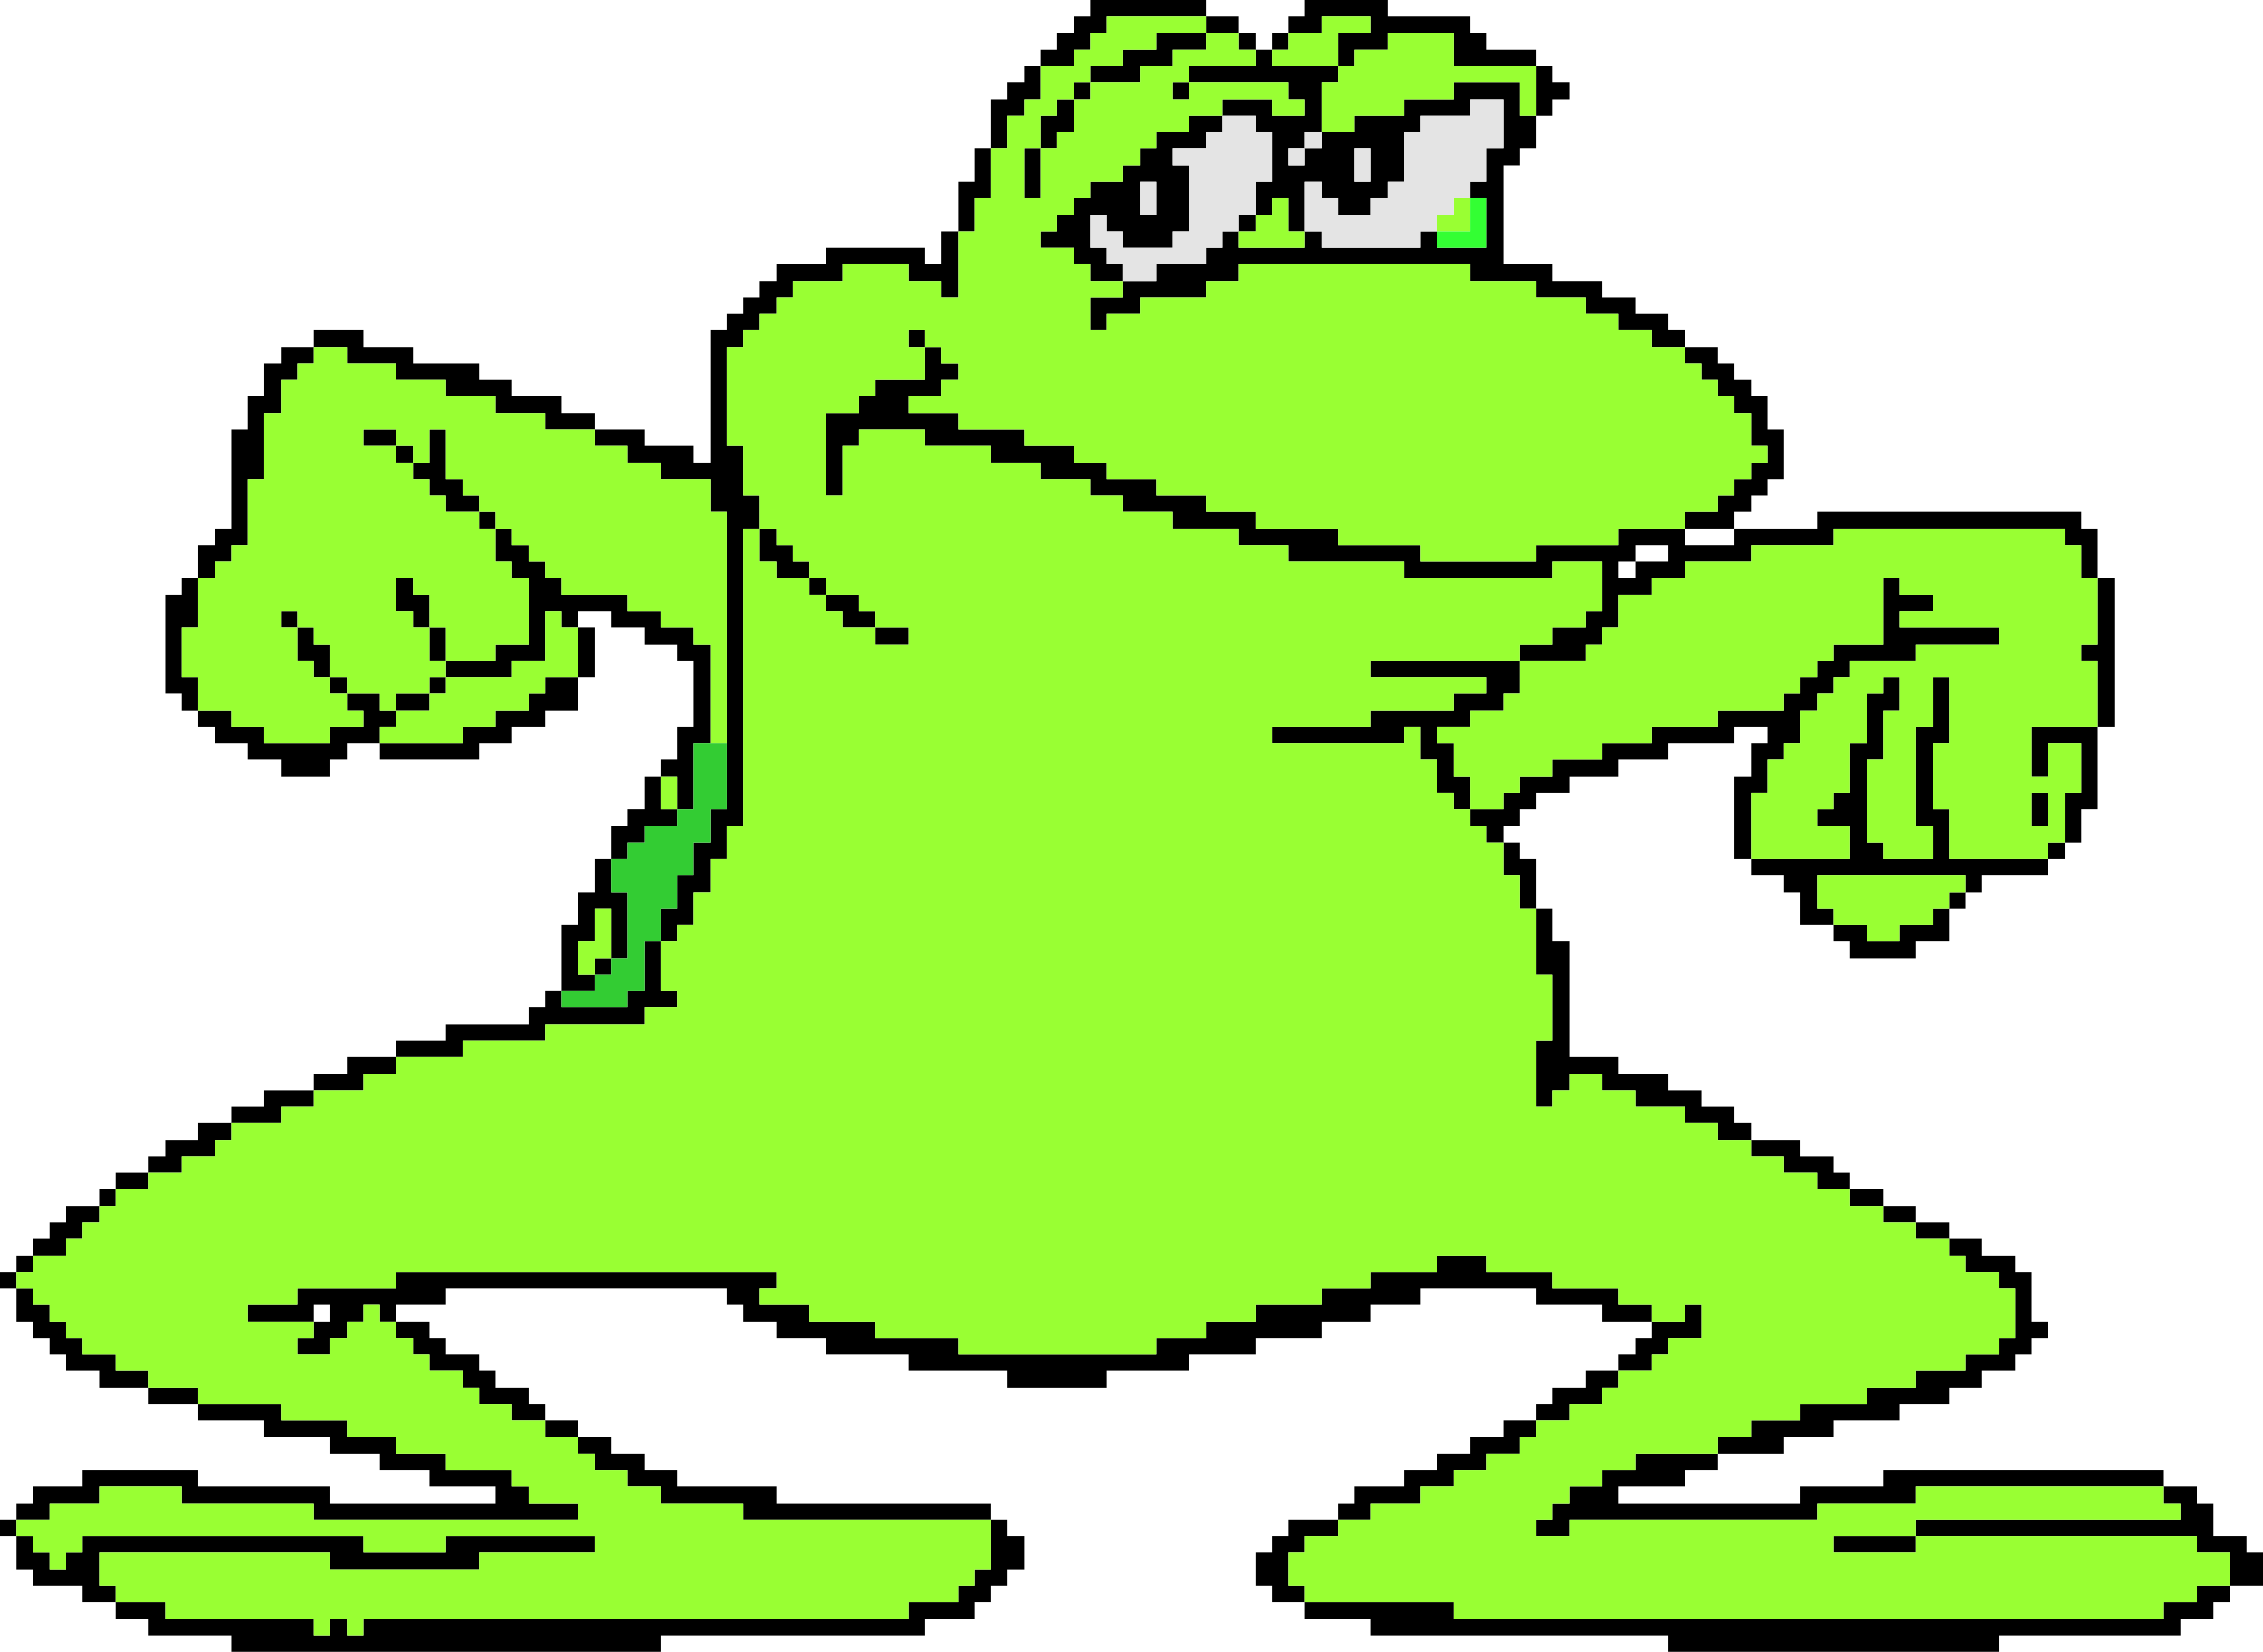
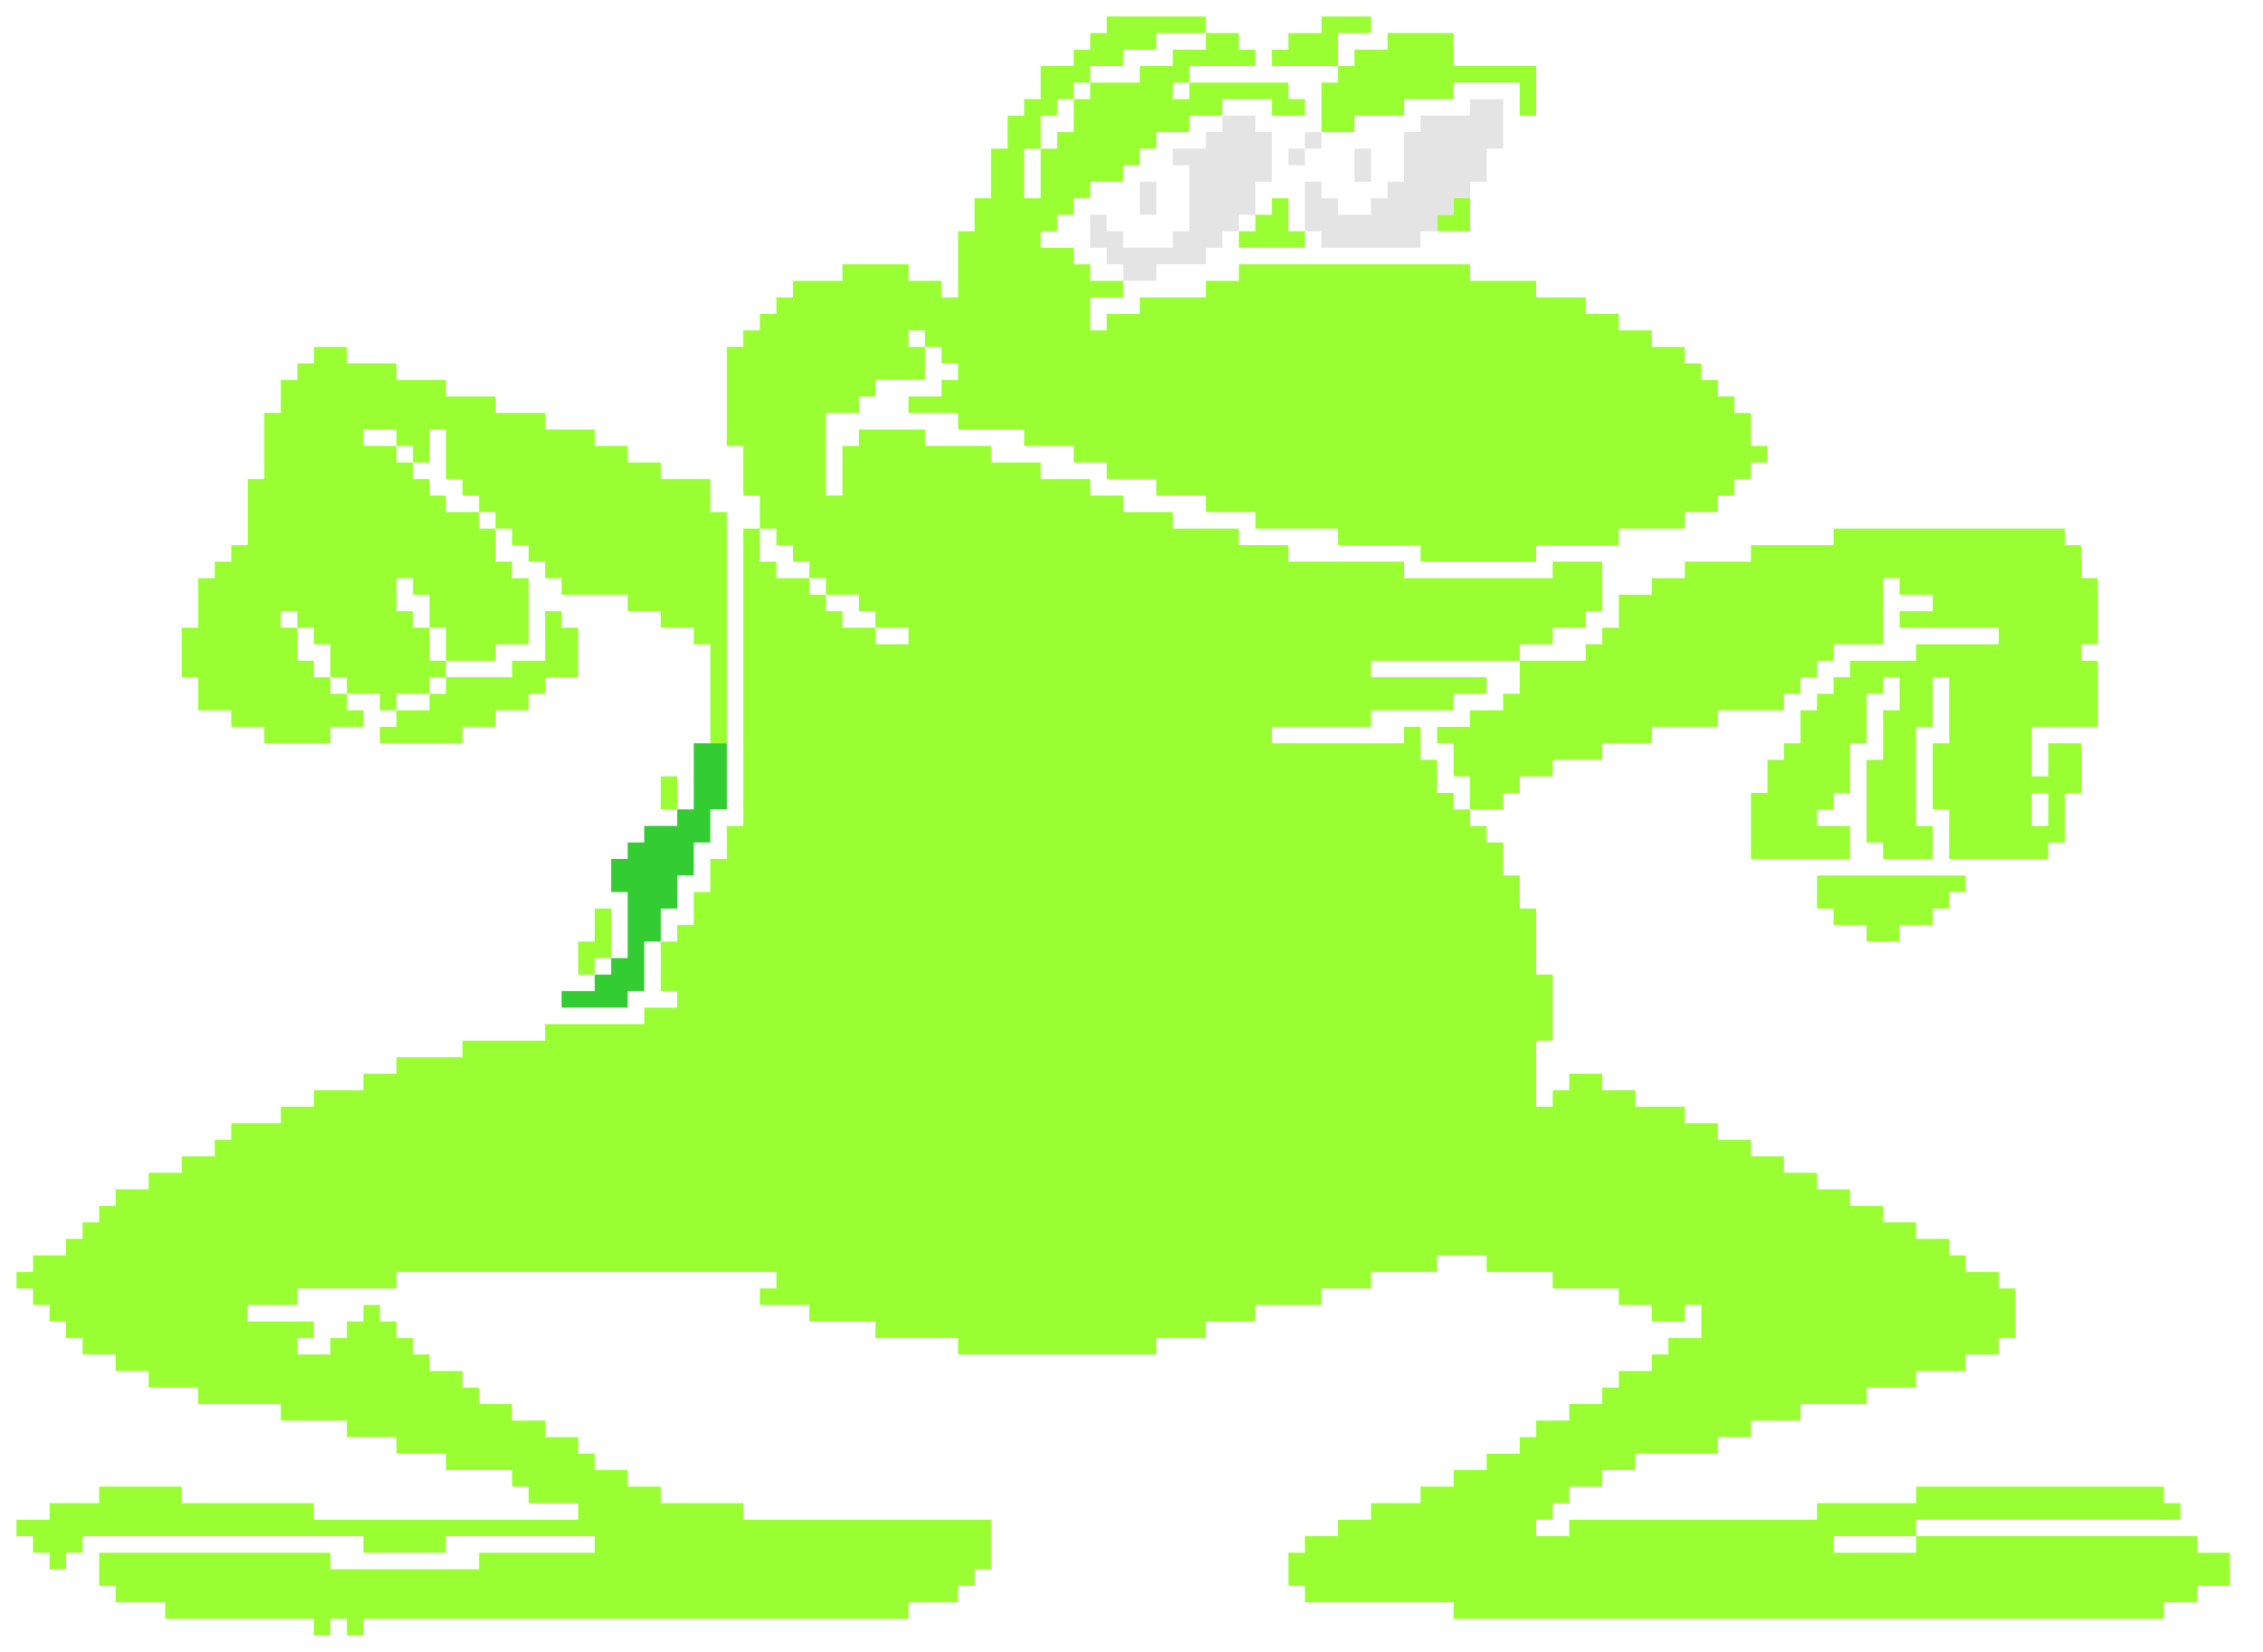
<svg xmlns="http://www.w3.org/2000/svg" height="100.0px" width="137.0px">
  <g transform="matrix(1.0, 0.0, 0.0, 1.0, -17.0, -138.0)">
-     <path d="M80.0 142.0 L80.0 141.0 81.0 141.0 81.0 140.0 82.0 140.0 82.0 139.0 83.0 139.0 83.0 138.0 90.0 138.0 90.0 139.0 92.0 139.0 92.0 140.0 93.0 140.0 93.0 141.0 94.0 141.0 94.0 140.0 95.0 140.0 95.0 139.0 96.0 139.0 96.0 138.0 101.0 138.0 101.0 139.0 106.0 139.0 106.0 140.0 107.0 140.0 107.0 141.0 110.0 141.0 110.0 142.0 111.0 142.0 111.0 143.0 112.0 143.0 112.0 144.0 111.0 144.0 111.0 145.0 110.0 145.0 110.0 147.0 109.0 147.0 109.0 148.0 108.0 148.0 108.0 154.0 111.0 154.0 111.0 155.0 114.0 155.0 114.0 156.0 116.0 156.0 116.0 157.0 118.0 157.0 118.0 158.0 119.0 158.0 119.0 159.0 121.0 159.0 121.0 160.0 122.0 160.0 122.0 161.0 123.0 161.0 123.0 162.0 124.0 162.0 124.0 164.0 125.0 164.0 125.0 167.0 124.0 167.0 124.0 168.0 123.0 168.0 123.0 169.0 122.0 169.0 122.0 170.0 127.0 170.0 127.0 169.0 143.0 169.0 143.0 170.0 144.0 170.0 144.0 173.0 145.0 173.0 145.0 182.0 144.0 182.0 144.0 187.0 143.0 187.0 143.0 189.0 142.0 189.0 142.0 190.0 141.0 190.0 141.0 191.0 137.0 191.0 137.0 192.0 136.0 192.0 136.0 193.0 135.0 193.0 135.0 195.0 133.0 195.0 133.0 196.0 129.0 196.0 129.0 195.0 128.0 195.0 128.0 194.0 126.0 194.0 126.0 192.0 125.0 192.0 125.0 191.0 123.0 191.0 123.0 190.0 122.0 190.0 122.0 185.0 123.0 185.0 123.0 183.0 124.0 183.0 124.0 182.0 122.0 182.0 122.0 183.0 118.0 183.0 118.0 184.0 115.0 184.0 115.0 185.0 112.0 185.0 112.0 186.0 110.0 186.0 110.0 187.0 109.0 187.0 109.0 188.0 108.0 188.0 108.0 189.0 109.0 189.0 109.0 190.0 110.0 190.0 110.0 193.0 111.0 193.0 111.0 195.0 112.0 195.0 112.0 202.0 115.0 202.0 115.0 203.0 118.0 203.0 118.0 204.0 120.0 204.0 120.0 205.0 122.0 205.0 122.0 206.0 123.0 206.0 123.0 207.0 126.0 207.0 126.0 208.0 128.0 208.0 128.0 209.0 129.0 209.0 129.0 210.0 131.0 210.0 131.0 211.0 133.0 211.0 133.0 212.0 135.0 212.0 135.0 213.0 137.0 213.0 137.0 214.0 139.0 214.0 139.0 215.0 140.0 215.0 140.0 218.0 141.0 218.0 141.0 219.0 140.0 219.0 140.0 220.0 139.0 220.0 139.0 221.0 137.0 221.0 137.0 222.0 135.0 222.0 135.0 223.0 132.0 223.0 132.0 224.0 128.0 224.0 128.0 225.0 125.0 225.0 125.0 226.0 121.0 226.0 121.0 227.0 119.0 227.0 119.0 228.0 115.0 228.0 115.0 229.0 126.0 229.0 126.0 228.0 131.0 228.0 131.0 227.0 148.0 227.0 148.0 228.0 150.0 228.0 150.0 229.0 151.0 229.0 151.0 231.0 153.0 231.0 153.0 232.0 154.0 232.0 154.0 234.0 152.0 234.0 152.0 235.0 151.0 235.0 151.0 236.0 149.0 236.0 149.0 237.0 138.0 237.0 138.0 238.0 118.0 238.0 118.0 237.0 100.0 237.0 100.0 236.0 96.0 236.0 96.0 235.0 94.0 235.0 94.0 234.0 93.0 234.0 93.0 232.0 94.0 232.0 94.0 231.0 95.0 231.0 95.0 230.0 98.0 230.0 98.0 229.0 99.0 229.0 99.0 228.0 102.0 228.0 102.0 227.0 104.0 227.0 104.0 226.0 106.0 226.0 106.0 225.0 108.0 225.0 108.0 224.0 110.0 224.0 110.0 223.0 111.0 223.0 111.0 222.0 113.0 222.0 113.0 221.0 115.0 221.0 115.0 220.0 116.0 220.0 116.0 219.0 117.0 219.0 117.0 218.0 114.0 218.0 114.0 217.0 110.0 217.0 110.0 216.0 103.0 216.0 103.0 217.0 100.0 217.0 100.0 218.0 97.0 218.0 97.0 219.0 93.0 219.0 93.0 220.0 89.0 220.0 89.0 221.0 84.0 221.0 84.0 222.0 78.0 222.0 78.0 221.0 72.0 221.0 72.0 220.0 67.0 220.0 67.0 219.0 64.0 219.0 64.0 218.0 62.0 218.0 62.0 217.0 61.0 217.0 61.0 216.0 44.0 216.0 44.0 217.0 41.0 217.0 41.0 218.0 43.0 218.0 43.0 219.0 44.0 219.0 44.0 220.0 46.0 220.0 46.0 221.0 47.0 221.0 47.0 222.0 49.0 222.0 49.0 223.0 50.0 223.0 50.0 224.0 52.0 224.0 52.0 225.0 54.0 225.0 54.0 226.0 56.0 226.0 56.0 227.0 58.0 227.0 58.0 228.0 64.0 228.0 64.0 229.0 77.0 229.0 77.0 230.0 78.0 230.0 78.0 231.0 79.0 231.0 79.0 233.0 78.0 233.0 78.0 234.0 77.0 234.0 77.0 235.0 76.0 235.0 76.0 236.0 73.0 236.0 73.0 237.0 57.0 237.0 57.0 238.0 31.0 238.0 31.0 237.0 26.0 237.0 26.0 236.0 24.0 236.0 24.0 235.0 22.0 235.0 22.0 234.0 19.0 234.0 19.0 233.0 18.0 233.0 18.0 231.0 17.0 231.0 17.0 230.0 18.0 230.0 18.0 229.0 19.0 229.0 19.0 228.0 22.0 228.0 22.0 227.0 29.0 227.0 29.0 228.0 37.0 228.0 37.0 229.0 47.0 229.0 47.0 228.0 43.0 228.0 43.0 227.0 40.0 227.0 40.0 226.0 37.0 226.0 37.0 225.0 33.0 225.0 33.0 224.0 29.0 224.0 29.0 223.0 26.0 223.0 26.0 222.0 23.0 222.0 23.0 221.0 21.0 221.0 21.0 220.0 20.0 220.0 20.0 219.0 19.0 219.0 19.0 218.0 18.0 218.0 18.0 216.0 17.0 216.0 17.0 215.0 18.0 215.0 18.0 214.0 19.0 214.0 19.0 213.0 20.0 213.0 20.0 212.0 21.0 212.0 21.0 211.0 23.0 211.0 23.0 210.0 24.0 210.0 24.0 209.0 26.0 209.0 26.0 208.0 27.0 208.0 27.0 207.0 29.0 207.0 29.0 206.0 31.0 206.0 31.0 205.0 33.0 205.0 33.0 204.0 36.0 204.0 36.0 203.0 38.0 203.0 38.0 202.0 41.0 202.0 41.0 201.0 44.0 201.0 44.0 200.0 49.0 200.0 49.0 199.0 50.0 199.0 50.0 198.0 51.0 198.0 51.0 194.0 52.0 194.0 52.0 192.0 53.0 192.0 53.0 190.0 54.0 190.0 54.0 188.0 55.0 188.0 55.0 187.0 56.0 187.0 56.0 185.0 57.0 185.0 57.0 184.0 58.0 184.0 58.0 182.0 59.0 182.0 59.0 178.0 58.0 178.0 58.0 177.0 56.0 177.0 56.0 176.0 54.0 176.0 54.0 175.0 52.0 175.0 52.0 176.0 53.0 176.0 53.0 179.0 52.0 179.0 52.0 181.0 50.0 181.0 50.0 182.0 48.0 182.0 48.0 183.0 46.0 183.0 46.0 184.0 40.0 184.0 40.0 183.0 38.0 183.0 38.0 184.0 37.0 184.0 37.0 185.0 34.0 185.0 34.0 184.0 32.0 184.0 32.0 183.0 30.0 183.0 30.0 182.0 29.0 182.0 29.0 181.0 28.0 181.0 28.0 180.0 27.0 180.0 27.0 174.0 28.0 174.0 28.0 173.0 29.0 173.0 29.0 171.0 30.0 171.0 30.0 170.0 31.0 170.0 31.0 164.0 32.0 164.0 32.0 162.0 33.0 162.0 33.0 160.0 34.0 160.0 34.0 159.0 36.0 159.0 36.0 158.0 39.0 158.0 39.0 159.0 42.0 159.0 42.0 160.0 46.0 160.0 46.0 161.0 48.0 161.0 48.0 162.0 51.0 162.0 51.0 163.0 53.0 163.0 53.0 164.0 56.0 164.0 56.0 165.0 59.0 165.0 59.0 166.0 60.0 166.0 60.0 158.0 61.0 158.0 61.0 157.0 62.0 157.0 62.0 156.0 63.0 156.0 63.0 155.0 64.0 155.0 64.0 154.0 67.0 154.0 67.0 153.0 73.0 153.0 73.0 154.0 74.0 154.0 74.0 152.0 75.0 152.0 75.0 149.0 76.0 149.0 76.0 147.0 77.0 147.0 77.0 144.0 78.0 144.0 78.0 143.0 79.0 143.0 79.0 142.0 80.0 142.0 80.0 144.0 79.0 144.0 79.0 145.0 78.0 145.0 78.0 147.0 77.0 147.0 77.0 150.0 76.0 150.0 76.0 152.0 75.0 152.0 75.0 156.0 74.0 156.0 74.0 155.0 72.0 155.0 72.0 154.0 68.0 154.0 68.0 155.0 65.0 155.0 65.0 156.0 64.0 156.0 64.0 157.0 63.0 157.0 63.0 158.0 62.0 158.0 62.0 159.0 61.0 159.0 61.0 165.0 62.0 165.0 62.0 168.0 63.0 168.0 63.0 170.0 62.0 170.0 62.0 188.0 61.0 188.0 61.0 190.0 60.0 190.0 60.0 192.0 59.0 192.0 59.0 194.0 58.0 194.0 58.0 195.0 57.0 195.0 57.0 198.0 58.0 198.0 58.0 199.0 56.0 199.0 56.0 200.0 50.0 200.0 50.0 201.0 45.0 201.0 45.0 202.0 41.0 202.0 41.0 203.0 39.0 203.0 39.0 204.0 36.0 204.0 36.0 205.0 34.0 205.0 34.0 206.0 31.0 206.0 31.0 207.0 30.0 207.0 30.0 208.0 28.0 208.0 28.0 209.0 26.0 209.0 26.0 210.0 24.0 210.0 24.0 211.0 23.0 211.0 23.0 212.0 22.0 212.0 22.0 213.0 21.0 213.0 21.0 214.0 19.0 214.0 19.0 215.0 18.0 215.0 18.0 216.0 19.0 216.0 19.0 217.0 20.0 217.0 20.0 218.0 21.0 218.0 21.0 219.0 22.0 219.0 22.0 220.0 24.0 220.0 24.0 221.0 26.0 221.0 26.0 222.0 29.0 222.0 29.0 223.0 34.0 223.0 34.0 224.0 38.0 224.0 38.0 225.0 41.0 225.0 41.0 226.0 44.0 226.0 44.0 227.0 48.0 227.0 48.0 228.0 49.0 228.0 49.0 229.0 52.0 229.0 52.0 230.0 36.0 230.0 36.0 229.0 28.0 229.0 28.0 228.0 23.0 228.0 23.0 229.0 20.0 229.0 20.0 230.0 18.0 230.0 18.0 231.0 19.0 231.0 19.0 232.0 20.0 232.0 20.0 233.0 21.0 233.0 21.0 232.0 22.0 232.0 22.0 231.0 39.0 231.0 39.0 232.0 44.0 232.0 44.0 231.0 53.0 231.0 53.0 232.0 46.0 232.0 46.0 233.0 37.0 233.0 37.0 232.0 23.0 232.0 23.0 234.0 24.0 234.0 24.0 235.0 27.0 235.0 27.0 236.0 36.0 236.0 36.0 237.0 37.0 237.0 37.0 236.0 38.0 236.0 38.0 237.0 39.0 237.0 39.0 236.0 72.0 236.0 72.0 235.0 75.0 235.0 75.0 234.0 76.0 234.0 76.0 233.0 77.0 233.0 77.0 230.0 62.0 230.0 62.0 229.0 57.0 229.0 57.0 228.0 55.0 228.0 55.0 227.0 53.0 227.0 53.0 226.0 52.0 226.0 52.0 225.0 50.0 225.0 50.0 224.0 48.0 224.0 48.0 223.0 46.0 223.0 46.0 222.0 45.0 222.0 45.0 221.0 43.0 221.0 43.0 220.0 42.0 220.0 42.0 219.0 41.0 219.0 41.0 218.0 40.0 218.0 40.0 217.0 39.0 217.0 39.0 218.0 38.0 218.0 38.0 219.0 37.0 219.0 37.0 220.0 35.0 220.0 35.0 219.0 36.0 219.0 36.0 218.0 32.0 218.0 32.0 217.0 35.0 217.0 35.0 216.0 41.0 216.0 41.0 215.0 64.0 215.0 64.0 216.0 63.0 216.0 63.0 217.0 66.0 217.0 66.0 218.0 70.0 218.0 70.0 219.0 75.0 219.0 75.0 220.0 87.0 220.0 87.0 219.0 90.0 219.0 90.0 218.0 93.0 218.0 93.0 217.0 97.0 217.0 97.0 216.0 100.0 216.0 100.0 215.0 104.0 215.0 104.0 214.0 107.0 214.0 107.0 215.0 111.0 215.0 111.0 216.0 115.0 216.0 115.0 217.0 117.0 217.0 117.0 218.0 119.0 218.0 119.0 217.0 120.0 217.0 120.0 219.0 118.0 219.0 118.0 220.0 117.0 220.0 117.0 221.0 115.0 221.0 115.0 222.0 114.0 222.0 114.0 223.0 112.0 223.0 112.0 224.0 110.0 224.0 110.0 225.0 109.0 225.0 109.0 226.0 107.0 226.0 107.0 227.0 105.0 227.0 105.0 228.0 103.0 228.0 103.0 229.0 100.0 229.0 100.0 230.0 98.0 230.0 98.0 231.0 96.0 231.0 96.0 232.0 95.0 232.0 95.0 234.0 96.0 234.0 96.0 235.0 105.0 235.0 105.0 236.0 148.0 236.0 148.0 235.0 150.0 235.0 150.0 234.0 152.0 234.0 152.0 232.0 150.0 232.0 150.0 231.0 133.0 231.0 133.0 230.0 149.0 230.0 149.0 229.0 148.0 229.0 148.0 228.0 133.0 228.0 133.0 229.0 127.0 229.0 127.0 230.0 112.0 230.0 112.0 231.0 110.0 231.0 110.0 230.0 111.0 230.0 111.0 229.0 112.0 229.0 112.0 228.0 114.0 228.0 114.0 227.0 116.0 227.0 116.0 226.0 121.0 226.0 121.0 225.0 123.0 225.0 123.0 224.0 126.0 224.0 126.0 223.0 130.0 223.0 130.0 222.0 133.0 222.0 133.0 221.0 136.0 221.0 136.0 220.0 138.0 220.0 138.0 219.0 139.0 219.0 139.0 216.0 138.0 216.0 138.0 215.0 136.0 215.0 136.0 214.0 135.0 214.0 135.0 213.0 133.0 213.0 133.0 212.0 131.0 212.0 131.0 211.0 129.0 211.0 129.0 210.0 127.0 210.0 127.0 209.0 125.0 209.0 125.0 208.0 123.0 208.0 123.0 207.0 121.0 207.0 121.0 206.0 119.0 206.0 119.0 205.0 116.0 205.0 116.0 204.0 114.0 204.0 114.0 203.0 112.0 203.0 112.0 204.0 111.0 204.0 111.0 205.0 110.0 205.0 110.0 201.0 111.0 201.0 111.0 197.0 110.0 197.0 110.0 193.0 109.0 193.0 109.0 191.0 108.0 191.0 108.0 189.0 107.0 189.0 107.0 188.0 106.0 188.0 106.0 187.0 108.0 187.0 108.0 186.0 109.0 186.0 109.0 185.0 111.0 185.0 111.0 184.0 114.0 184.0 114.0 183.0 117.0 183.0 117.0 182.0 121.0 182.0 121.0 181.0 125.0 181.0 125.0 180.0 126.0 180.0 126.0 179.0 127.0 179.0 127.0 178.0 128.0 178.0 128.0 177.0 131.0 177.0 131.0 173.0 132.0 173.0 132.0 174.0 134.0 174.0 134.0 175.0 132.0 175.0 132.0 176.0 138.0 176.0 138.0 177.0 133.0 177.0 133.0 178.0 129.0 178.0 129.0 179.0 128.0 179.0 128.0 180.0 127.0 180.0 127.0 181.0 126.0 181.0 126.0 183.0 125.0 183.0 125.0 184.0 124.0 184.0 124.0 186.0 123.0 186.0 123.0 190.0 129.0 190.0 129.0 188.0 127.0 188.0 127.0 187.0 128.0 187.0 128.0 186.0 129.0 186.0 129.0 183.0 130.0 183.0 130.0 180.0 131.0 180.0 131.0 179.0 132.0 179.0 132.0 181.0 131.0 181.0 131.0 184.0 130.0 184.0 130.0 189.0 131.0 189.0 131.0 190.0 134.0 190.0 134.0 188.0 133.0 188.0 133.0 182.0 134.0 182.0 134.0 179.0 135.0 179.0 135.0 183.0 134.0 183.0 134.0 187.0 135.0 187.0 135.0 190.0 141.0 190.0 141.0 189.0 142.0 189.0 142.0 186.0 143.0 186.0 143.0 183.0 141.0 183.0 141.0 185.0 140.0 185.0 140.0 182.0 144.0 182.0 144.0 178.0 143.0 178.0 143.0 177.0 144.0 177.0 144.0 173.0 143.0 173.0 143.0 171.0 142.0 171.0 142.0 170.0 128.0 170.0 128.0 171.0 123.0 171.0 123.0 172.0 119.0 172.0 119.0 173.0 117.0 173.0 117.0 174.0 115.0 174.0 115.0 176.0 114.0 176.0 114.0 177.0 113.0 177.0 113.0 178.0 109.0 178.0 109.0 177.0 111.0 177.0 111.0 176.0 113.0 176.0 113.0 175.0 114.0 175.0 114.0 172.0 111.0 172.0 111.0 173.0 102.0 173.0 102.0 172.0 95.0 172.0 95.0 171.0 92.0 171.0 92.0 170.0 88.0 170.0 88.0 169.0 85.0 169.0 85.0 168.0 83.0 168.0 83.0 167.0 80.0 167.0 80.0 166.0 77.0 166.0 77.0 165.0 73.0 165.0 73.0 164.0 69.0 164.0 69.0 165.0 68.0 165.0 68.0 168.0 67.0 168.0 67.0 163.0 69.0 163.0 69.0 162.0 70.0 162.0 70.0 161.0 73.0 161.0 73.0 159.0 74.0 159.0 74.0 160.0 75.0 160.0 75.0 161.0 74.0 161.0 74.0 162.0 72.0 162.0 72.0 163.0 75.0 163.0 75.0 164.0 79.0 164.0 79.0 165.0 82.0 165.0 82.0 166.0 84.0 166.0 84.0 167.0 87.0 167.0 87.0 168.0 90.0 168.0 90.0 169.0 93.0 169.0 93.0 170.0 98.0 170.0 98.0 171.0 103.0 171.0 103.0 172.0 110.0 172.0 110.0 171.0 115.0 171.0 115.0 170.0 119.0 170.0 119.0 169.0 121.0 169.0 121.0 168.0 122.0 168.0 122.0 167.0 123.0 167.0 123.0 166.0 124.0 166.0 124.0 165.0 123.0 165.0 123.0 163.0 122.0 163.0 122.0 162.0 121.0 162.0 121.0 161.0 120.0 161.0 120.0 160.0 119.0 160.0 119.0 159.0 117.0 159.0 117.0 158.0 115.0 158.0 115.0 157.0 113.0 157.0 113.0 156.0 110.0 156.0 110.0 155.0 106.0 155.0 106.0 154.0 92.0 154.0 92.0 155.0 90.0 155.0 90.0 156.0 86.0 156.0 86.0 157.0 84.0 157.0 84.0 158.0 83.0 158.0 83.0 156.0 85.0 156.0 85.0 155.0 87.0 155.0 87.0 154.0 90.0 154.0 90.0 153.0 91.0 153.0 91.0 152.0 92.0 152.0 92.0 153.0 96.0 153.0 96.0 152.0 95.0 152.0 95.0 150.0 94.0 150.0 94.0 151.0 93.0 151.0 93.0 149.0 94.0 149.0 94.0 146.0 93.0 146.0 93.0 145.0 91.0 145.0 91.0 144.0 94.0 144.0 94.0 145.0 96.0 145.0 96.0 144.0 95.0 144.0 95.0 143.0 89.0 143.0 89.0 142.0 93.0 142.0 93.0 141.0 92.0 141.0 92.0 140.0 90.0 140.0 90.0 139.0 84.0 139.0 84.0 140.0 83.0 140.0 83.0 141.0 82.0 141.0 82.0 142.0 80.0 142.0 M106.0 150.0 L106.0 149.0 107.0 149.0 107.0 147.0 108.0 147.0 108.0 144.0 106.0 144.0 106.0 145.0 103.0 145.0 103.0 146.0 102.0 146.0 102.0 149.0 101.0 149.0 101.0 150.0 100.0 150.0 100.0 151.0 98.0 151.0 98.0 150.0 97.0 150.0 97.0 149.0 96.0 149.0 96.0 152.0 97.0 152.0 97.0 153.0 103.0 153.0 103.0 152.0 104.0 152.0 104.0 153.0 107.0 153.0 107.0 150.0 106.0 150.0 M119.0 170.0 L119.0 171.0 122.0 171.0 122.0 170.0 119.0 170.0 M36.0 218.0 L37.0 218.0 37.0 217.0 36.0 217.0 36.0 218.0 M53.0 197.0 L53.0 198.0 51.0 198.0 51.0 199.0 55.0 199.0 55.0 198.0 56.0 198.0 56.0 195.0 57.0 195.0 57.0 193.0 58.0 193.0 58.0 191.0 59.0 191.0 59.0 189.0 60.0 189.0 60.0 187.0 61.0 187.0 61.0 183.0 61.0 169.0 60.0 169.0 60.0 167.0 57.0 167.0 57.0 166.0 55.0 166.0 55.0 165.0 53.0 165.0 53.0 164.0 50.0 164.0 50.0 163.0 47.0 163.0 47.0 162.0 44.0 162.0 44.0 161.0 41.0 161.0 41.0 160.0 38.0 160.0 38.0 159.0 36.0 159.0 36.0 160.0 35.0 160.0 35.0 161.0 34.0 161.0 34.0 163.0 33.0 163.0 33.0 167.0 32.0 167.0 32.0 171.0 31.0 171.0 31.0 172.0 30.0 172.0 30.0 173.0 29.0 173.0 29.0 176.0 28.0 176.0 28.0 179.0 29.0 179.0 29.0 181.0 31.0 181.0 31.0 182.0 33.0 182.0 33.0 183.0 37.0 183.0 37.0 182.0 39.0 182.0 39.0 181.0 38.0 181.0 38.0 180.0 40.0 180.0 40.0 181.0 41.0 181.0 41.0 182.0 40.0 182.0 40.0 183.0 45.0 183.0 45.0 182.0 47.0 182.0 47.0 181.0 49.0 181.0 49.0 180.0 50.0 180.0 50.0 179.0 52.0 179.0 52.0 176.0 51.0 176.0 51.0 175.0 50.0 175.0 50.0 178.0 48.0 178.0 48.0 179.0 44.0 179.0 44.0 178.0 47.0 178.0 47.0 177.0 49.0 177.0 49.0 173.0 48.0 173.0 48.0 172.0 47.0 172.0 47.0 170.0 48.0 170.0 48.0 171.0 49.0 171.0 49.0 172.0 50.0 172.0 50.0 173.0 51.0 173.0 51.0 174.0 55.0 174.0 55.0 175.0 57.0 175.0 57.0 176.0 59.0 176.0 59.0 177.0 60.0 177.0 60.0 183.0 59.0 183.0 59.0 187.0 58.0 187.0 58.0 188.0 56.0 188.0 56.0 189.0 55.0 189.0 55.0 190.0 54.0 190.0 54.0 192.0 55.0 192.0 55.0 196.0 54.0 196.0 54.0 193.0 53.0 193.0 53.0 195.0 52.0 195.0 52.0 197.0 53.0 197.0 53.0 196.0 54.0 196.0 54.0 197.0 53.0 197.0 M58.0 187.0 L58.0 185.0 57.0 185.0 57.0 187.0 58.0 187.0 M90.0 140.0 L90.0 141.0 88.0 141.0 88.0 142.0 86.0 142.0 86.0 143.0 83.0 143.0 83.0 144.0 82.0 144.0 82.0 146.0 81.0 146.0 81.0 147.0 80.0 147.0 80.0 150.0 79.0 150.0 79.0 147.0 80.0 147.0 80.0 145.0 81.0 145.0 81.0 144.0 82.0 144.0 82.0 143.0 83.0 143.0 83.0 142.0 85.0 142.0 85.0 141.0 87.0 141.0 87.0 140.0 90.0 140.0 M47.0 170.0 L46.0 170.0 46.0 169.0 44.0 169.0 44.0 168.0 43.0 168.0 43.0 167.0 42.0 167.0 42.0 166.0 41.0 166.0 41.0 165.0 39.0 165.0 39.0 164.0 41.0 164.0 41.0 165.0 42.0 165.0 42.0 166.0 43.0 166.0 43.0 164.0 44.0 164.0 44.0 167.0 45.0 167.0 45.0 168.0 46.0 168.0 46.0 169.0 47.0 169.0 47.0 170.0 M38.0 180.0 L37.0 180.0 37.0 179.0 36.0 179.0 36.0 178.0 35.0 178.0 35.0 176.0 34.0 176.0 34.0 175.0 35.0 175.0 35.0 176.0 36.0 176.0 36.0 177.0 37.0 177.0 37.0 179.0 38.0 179.0 38.0 180.0 M85.0 155.0 L83.0 155.0 83.0 154.0 82.0 154.0 82.0 153.0 80.0 153.0 80.0 152.0 81.0 152.0 81.0 151.0 82.0 151.0 82.0 150.0 83.0 150.0 83.0 149.0 85.0 149.0 85.0 148.0 86.0 148.0 86.0 147.0 87.0 147.0 87.0 146.0 89.0 146.0 89.0 145.0 91.0 145.0 91.0 146.0 90.0 146.0 90.0 147.0 88.0 147.0 88.0 148.0 89.0 148.0 89.0 152.0 88.0 152.0 88.0 153.0 85.0 153.0 85.0 152.0 84.0 152.0 84.0 151.0 83.0 151.0 83.0 153.0 84.0 153.0 84.0 154.0 85.0 154.0 85.0 155.0 M73.0 159.0 L72.0 159.0 72.0 158.0 73.0 158.0 73.0 159.0 M63.0 170.0 L64.0 170.0 64.0 171.0 65.0 171.0 65.0 172.0 66.0 172.0 66.0 173.0 67.0 173.0 67.0 174.0 69.0 174.0 69.0 175.0 70.0 175.0 70.0 176.0 72.0 176.0 72.0 177.0 70.0 177.0 70.0 176.0 68.0 176.0 68.0 175.0 67.0 175.0 67.0 174.0 66.0 174.0 66.0 173.0 64.0 173.0 64.0 172.0 63.0 172.0 63.0 170.0 M44.0 178.0 L43.0 178.0 43.0 176.0 42.0 176.0 42.0 175.0 41.0 175.0 41.0 173.0 42.0 173.0 42.0 174.0 43.0 174.0 43.0 176.0 44.0 176.0 44.0 178.0 M41.0 181.0 L41.0 180.0 43.0 180.0 43.0 179.0 44.0 179.0 44.0 180.0 43.0 180.0 43.0 181.0 41.0 181.0 M89.0 143.0 L89.0 144.0 88.0 144.0 88.0 143.0 89.0 143.0 M97.0 146.0 L99.0 146.0 99.0 145.0 102.0 145.0 102.0 144.0 105.0 144.0 105.0 143.0 109.0 143.0 109.0 145.0 110.0 145.0 110.0 142.0 105.0 142.0 105.0 140.0 101.0 140.0 101.0 141.0 99.0 141.0 99.0 142.0 98.0 142.0 98.0 140.0 100.0 140.0 100.0 139.0 97.0 139.0 97.0 140.0 95.0 140.0 95.0 141.0 94.0 141.0 94.0 142.0 98.0 142.0 98.0 143.0 97.0 143.0 97.0 146.0 96.0 146.0 96.0 147.0 95.0 147.0 95.0 148.0 96.0 148.0 96.0 147.0 97.0 147.0 97.0 146.0 M100.0 147.0 L99.0 147.0 99.0 149.0 100.0 149.0 100.0 147.0 M116.0 171.0 L116.0 172.0 115.0 172.0 115.0 173.0 116.0 173.0 116.0 172.0 118.0 172.0 118.0 171.0 116.0 171.0 M92.0 152.0 L92.0 151.0 93.0 151.0 93.0 152.0 92.0 152.0 M87.0 151.0 L87.0 149.0 86.0 149.0 86.0 151.0 87.0 151.0 M106.0 187.0 L105.0 187.0 105.0 186.0 104.0 186.0 104.0 184.0 103.0 184.0 103.0 182.0 102.0 182.0 102.0 183.0 94.0 183.0 94.0 182.0 100.0 182.0 100.0 181.0 105.0 181.0 105.0 180.0 107.0 180.0 107.0 179.0 100.0 179.0 100.0 178.0 109.0 178.0 109.0 180.0 108.0 180.0 108.0 181.0 106.0 181.0 106.0 182.0 104.0 182.0 104.0 183.0 105.0 183.0 105.0 185.0 106.0 185.0 106.0 187.0 M130.0 195.0 L132.0 195.0 132.0 194.0 134.0 194.0 134.0 193.0 135.0 193.0 135.0 192.0 136.0 192.0 136.0 191.0 127.0 191.0 127.0 193.0 128.0 193.0 128.0 194.0 130.0 194.0 130.0 195.0 M141.0 188.0 L140.0 188.0 140.0 186.0 141.0 186.0 141.0 188.0 M133.0 231.0 L133.0 232.0 128.0 232.0 128.0 231.0 133.0 231.0" fill="#000000" fill-rule="evenodd" stroke="none" />
    <path d="M80.0 142.0 L82.0 142.0 82.0 141.0 83.0 141.0 83.0 140.0 84.0 140.0 84.0 139.0 90.0 139.0 90.0 140.0 92.0 140.0 92.0 141.0 93.0 141.0 93.0 142.0 89.0 142.0 89.0 143.0 95.0 143.0 95.0 144.0 96.0 144.0 96.0 145.0 94.0 145.0 94.0 144.0 91.0 144.0 91.0 145.0 89.0 145.0 89.0 146.0 87.0 146.0 87.0 147.0 86.0 147.0 86.0 148.0 85.0 148.0 85.0 149.0 83.0 149.0 83.0 150.0 82.0 150.0 82.0 151.0 81.0 151.0 81.0 152.0 80.0 152.0 80.0 153.0 82.0 153.0 82.0 154.0 83.0 154.0 83.0 155.0 85.0 155.0 85.0 156.0 83.0 156.0 83.0 158.0 84.0 158.0 84.0 157.0 86.0 157.0 86.0 156.0 90.0 156.0 90.0 155.0 92.0 155.0 92.0 154.0 106.0 154.0 106.0 155.0 110.0 155.0 110.0 156.0 113.0 156.0 113.0 157.0 115.0 157.0 115.0 158.0 117.0 158.0 117.0 159.0 119.0 159.0 119.0 160.0 120.0 160.0 120.0 161.0 121.0 161.0 121.0 162.0 122.0 162.0 122.0 163.0 123.0 163.0 123.0 165.0 124.0 165.0 124.0 166.0 123.0 166.0 123.0 167.0 122.0 167.0 122.0 168.0 121.0 168.0 121.0 169.0 119.0 169.0 119.0 170.0 115.0 170.0 115.0 171.0 110.0 171.0 110.0 172.0 103.0 172.0 103.0 171.0 98.0 171.0 98.0 170.0 93.0 170.0 93.0 169.0 90.0 169.0 90.0 168.0 87.0 168.0 87.0 167.0 84.0 167.0 84.0 166.0 82.0 166.0 82.0 165.0 79.0 165.0 79.0 164.0 75.0 164.0 75.0 163.0 72.0 163.0 72.0 162.0 74.0 162.0 74.0 161.0 75.0 161.0 75.0 160.0 74.0 160.0 74.0 159.0 73.0 159.0 73.0 161.0 70.0 161.0 70.0 162.0 69.0 162.0 69.0 163.0 67.0 163.0 67.0 168.0 68.0 168.0 68.0 165.0 69.0 165.0 69.0 164.0 73.0 164.0 73.0 165.0 77.0 165.0 77.0 166.0 80.0 166.0 80.0 167.0 83.0 167.0 83.0 168.0 85.0 168.0 85.0 169.0 88.0 169.0 88.0 170.0 92.0 170.0 92.0 171.0 95.0 171.0 95.0 172.0 102.0 172.0 102.0 173.0 111.0 173.0 111.0 172.0 114.0 172.0 114.0 175.0 113.0 175.0 113.0 176.0 111.0 176.0 111.0 177.0 109.0 177.0 109.0 178.0 113.0 178.0 113.0 177.0 114.0 177.0 114.0 176.0 115.0 176.0 115.0 174.0 117.0 174.0 117.0 173.0 119.0 173.0 119.0 172.0 123.0 172.0 123.0 171.0 128.0 171.0 128.0 170.0 142.0 170.0 142.0 171.0 143.0 171.0 143.0 173.0 144.0 173.0 144.0 177.0 143.0 177.0 143.0 178.0 144.0 178.0 144.0 182.0 140.0 182.0 140.0 185.0 141.0 185.0 141.0 183.0 143.0 183.0 143.0 186.0 142.0 186.0 142.0 189.0 141.0 189.0 141.0 190.0 135.0 190.0 135.0 187.0 134.0 187.0 134.0 183.0 135.0 183.0 135.0 179.0 134.0 179.0 134.0 182.0 133.0 182.0 133.0 188.0 134.0 188.0 134.0 190.0 131.0 190.0 131.0 189.0 130.0 189.0 130.0 184.0 131.0 184.0 131.0 181.0 132.0 181.0 132.0 179.0 131.0 179.0 131.0 180.0 130.0 180.0 130.0 183.0 129.0 183.0 129.0 186.0 128.0 186.0 128.0 187.0 127.0 187.0 127.0 188.0 129.0 188.0 129.0 190.0 123.0 190.0 123.0 186.0 124.0 186.0 124.0 184.0 125.0 184.0 125.0 183.0 126.0 183.0 126.0 181.0 127.0 181.0 127.0 180.0 128.0 180.0 128.0 179.0 129.0 179.0 129.0 178.0 133.0 178.0 133.0 177.0 138.0 177.0 138.0 176.0 132.0 176.0 132.0 175.0 134.0 175.0 134.0 174.0 132.0 174.0 132.0 173.0 131.0 173.0 131.0 177.0 128.0 177.0 128.0 178.0 127.0 178.0 127.0 179.0 126.0 179.0 126.0 180.0 125.0 180.0 125.0 181.0 121.0 181.0 121.0 182.0 117.0 182.0 117.0 183.0 114.0 183.0 114.0 184.0 111.0 184.0 111.0 185.0 109.0 185.0 109.0 186.0 108.0 186.0 108.0 187.0 106.0 187.0 106.0 188.0 107.0 188.0 107.0 189.0 108.0 189.0 108.0 191.0 109.0 191.0 109.0 193.0 110.0 193.0 110.0 197.0 111.0 197.0 111.0 201.0 110.0 201.0 110.0 205.0 111.0 205.0 111.0 204.0 112.0 204.0 112.0 203.0 114.0 203.0 114.0 204.0 116.0 204.0 116.0 205.0 119.0 205.0 119.0 206.0 121.0 206.0 121.0 207.0 123.0 207.0 123.0 208.0 125.0 208.0 125.0 209.0 127.0 209.0 127.0 210.0 129.0 210.0 129.0 211.0 131.0 211.0 131.0 212.0 133.0 212.0 133.0 213.0 135.0 213.0 135.0 214.0 136.0 214.0 136.0 215.0 138.0 215.0 138.0 216.0 139.0 216.0 139.0 219.0 138.0 219.0 138.0 220.0 136.0 220.0 136.0 221.0 133.0 221.0 133.0 222.0 130.0 222.0 130.0 223.0 126.0 223.0 126.0 224.0 123.0 224.0 123.0 225.0 121.0 225.0 121.0 226.0 116.0 226.0 116.0 227.0 114.0 227.0 114.0 228.0 112.0 228.0 112.0 229.0 111.0 229.0 111.0 230.0 110.0 230.0 110.0 231.0 112.0 231.0 112.0 230.0 127.0 230.0 127.0 229.0 133.0 229.0 133.0 228.0 148.0 228.0 148.0 229.0 149.0 229.0 149.0 230.0 133.0 230.0 133.0 231.0 150.0 231.0 150.0 232.0 152.0 232.0 152.0 234.0 150.0 234.0 150.0 235.0 148.0 235.0 148.0 236.0 105.0 236.0 105.0 235.0 96.0 235.0 96.0 234.0 95.0 234.0 95.0 232.0 96.0 232.0 96.0 231.0 98.0 231.0 98.0 230.0 100.0 230.0 100.0 229.0 103.0 229.0 103.0 228.0 105.0 228.0 105.0 227.0 107.0 227.0 107.0 226.0 109.0 226.0 109.0 225.0 110.0 225.0 110.0 224.0 112.0 224.0 112.0 223.0 114.0 223.0 114.0 222.0 115.0 222.0 115.0 221.0 117.0 221.0 117.0 220.0 118.0 220.0 118.0 219.0 120.0 219.0 120.0 217.0 119.0 217.0 119.0 218.0 117.0 218.0 117.0 217.0 115.0 217.0 115.0 216.0 111.0 216.0 111.0 215.0 107.0 215.0 107.0 214.0 104.0 214.0 104.0 215.0 100.0 215.0 100.0 216.0 97.0 216.0 97.0 217.0 93.0 217.0 93.0 218.0 90.0 218.0 90.0 219.0 87.0 219.0 87.0 220.0 75.0 220.0 75.0 219.0 70.0 219.0 70.0 218.0 66.0 218.0 66.0 217.0 63.0 217.0 63.0 216.0 64.0 216.0 64.0 215.0 41.0 215.0 41.0 216.0 35.0 216.0 35.0 217.0 32.0 217.0 32.0 218.0 36.0 218.0 36.0 219.0 35.0 219.0 35.0 220.0 37.0 220.0 37.0 219.0 38.0 219.0 38.0 218.0 39.0 218.0 39.0 217.0 40.0 217.0 40.0 218.0 41.0 218.0 41.0 219.0 42.0 219.0 42.0 220.0 43.0 220.0 43.0 221.0 45.0 221.0 45.0 222.0 46.0 222.0 46.0 223.0 48.0 223.0 48.0 224.0 50.0 224.0 50.0 225.0 52.0 225.0 52.0 226.0 53.0 226.0 53.0 227.0 55.0 227.0 55.0 228.0 57.0 228.0 57.0 229.0 62.0 229.0 62.0 230.0 77.0 230.0 77.0 233.0 76.0 233.0 76.0 234.0 75.0 234.0 75.0 235.0 72.0 235.0 72.0 236.0 39.0 236.0 39.0 237.0 38.0 237.0 38.0 236.0 37.0 236.0 37.0 237.0 36.0 237.0 36.0 236.0 27.0 236.0 27.0 235.0 24.0 235.0 24.0 234.0 23.0 234.0 23.0 232.0 37.0 232.0 37.0 233.0 46.0 233.0 46.0 232.0 53.0 232.0 53.0 231.0 44.0 231.0 44.0 232.0 39.0 232.0 39.0 231.0 22.0 231.0 22.0 232.0 21.0 232.0 21.0 233.0 20.0 233.0 20.0 232.0 19.0 232.0 19.0 231.0 18.0 231.0 18.0 230.0 20.0 230.0 20.0 229.0 23.0 229.0 23.0 228.0 28.0 228.0 28.0 229.0 36.0 229.0 36.0 230.0 52.0 230.0 52.0 229.0 49.0 229.0 49.0 228.0 48.0 228.0 48.0 227.0 44.0 227.0 44.0 226.0 41.0 226.0 41.0 225.0 38.0 225.0 38.0 224.0 34.0 224.0 34.0 223.0 29.0 223.0 29.0 222.0 26.0 222.0 26.0 221.0 24.0 221.0 24.0 220.0 22.0 220.0 22.0 219.0 21.0 219.0 21.0 218.0 20.0 218.0 20.0 217.0 19.0 217.0 19.0 216.0 18.0 216.0 18.0 215.0 19.0 215.0 19.0 214.0 21.0 214.0 21.0 213.0 22.0 213.0 22.0 212.0 23.0 212.0 23.0 211.0 24.0 211.0 24.0 210.0 26.0 210.0 26.0 209.0 28.0 209.0 28.0 208.0 30.0 208.0 30.0 207.0 31.0 207.0 31.0 206.0 34.0 206.0 34.0 205.0 36.0 205.0 36.0 204.0 39.0 204.0 39.0 203.0 41.0 203.0 41.0 202.0 45.0 202.0 45.0 201.0 50.0 201.0 50.0 200.0 56.0 200.0 56.0 199.0 58.0 199.0 58.0 198.0 57.0 198.0 57.0 195.0 58.0 195.0 58.0 194.0 59.0 194.0 59.0 192.0 60.0 192.0 60.0 190.0 61.0 190.0 61.0 188.0 62.0 188.0 62.0 170.0 63.0 170.0 63.0 168.0 62.0 168.0 62.0 165.0 61.0 165.0 61.0 159.0 62.0 159.0 62.0 158.0 63.0 158.0 63.0 157.0 64.0 157.0 64.0 156.0 65.0 156.0 65.0 155.0 68.0 155.0 68.0 154.0 72.0 154.0 72.0 155.0 74.0 155.0 74.0 156.0 75.0 156.0 75.0 152.0 76.0 152.0 76.0 150.0 77.0 150.0 77.0 147.0 78.0 147.0 78.0 145.0 79.0 145.0 79.0 144.0 80.0 144.0 80.0 142.0 M93.0 151.0 L94.0 151.0 94.0 150.0 95.0 150.0 95.0 152.0 96.0 152.0 96.0 153.0 92.0 153.0 92.0 152.0 93.0 152.0 93.0 151.0 M53.0 197.0 L52.0 197.0 52.0 195.0 53.0 195.0 53.0 193.0 54.0 193.0 54.0 196.0 53.0 196.0 53.0 197.0 M58.0 187.0 L57.0 187.0 57.0 185.0 58.0 185.0 58.0 187.0 M60.0 183.0 L60.0 177.0 59.0 177.0 59.0 176.0 57.0 176.0 57.0 175.0 55.0 175.0 55.0 174.0 51.0 174.0 51.0 173.0 50.0 173.0 50.0 172.0 49.0 172.0 49.0 171.0 48.0 171.0 48.0 170.0 47.0 170.0 47.0 172.0 48.0 172.0 48.0 173.0 49.0 173.0 49.0 177.0 47.0 177.0 47.0 178.0 44.0 178.0 44.0 179.0 48.0 179.0 48.0 178.0 50.0 178.0 50.0 175.0 51.0 175.0 51.0 176.0 52.0 176.0 52.0 179.0 50.0 179.0 50.0 180.0 49.0 180.0 49.0 181.0 47.0 181.0 47.0 182.0 45.0 182.0 45.0 183.0 40.0 183.0 40.0 182.0 41.0 182.0 41.0 181.0 40.0 181.0 40.0 180.0 38.0 180.0 38.0 181.0 39.0 181.0 39.0 182.0 37.0 182.0 37.0 183.0 33.0 183.0 33.0 182.0 31.0 182.0 31.0 181.0 29.0 181.0 29.0 179.0 28.0 179.0 28.0 176.0 29.0 176.0 29.0 173.0 30.0 173.0 30.0 172.0 31.0 172.0 31.0 171.0 32.0 171.0 32.0 167.0 33.0 167.0 33.0 163.0 34.0 163.0 34.0 161.0 35.0 161.0 35.0 160.0 36.0 160.0 36.0 159.0 38.0 159.0 38.0 160.0 41.0 160.0 41.0 161.0 44.0 161.0 44.0 162.0 47.0 162.0 47.0 163.0 50.0 163.0 50.0 164.0 53.0 164.0 53.0 165.0 55.0 165.0 55.0 166.0 57.0 166.0 57.0 167.0 60.0 167.0 60.0 169.0 61.0 169.0 61.0 183.0 60.0 183.0 M38.0 180.0 L38.0 179.0 37.0 179.0 37.0 177.0 36.0 177.0 36.0 176.0 35.0 176.0 35.0 175.0 34.0 175.0 34.0 176.0 35.0 176.0 35.0 178.0 36.0 178.0 36.0 179.0 37.0 179.0 37.0 180.0 38.0 180.0 M47.0 170.0 L47.0 169.0 46.0 169.0 46.0 168.0 45.0 168.0 45.0 167.0 44.0 167.0 44.0 164.0 43.0 164.0 43.0 166.0 42.0 166.0 42.0 165.0 41.0 165.0 41.0 164.0 39.0 164.0 39.0 165.0 41.0 165.0 41.0 166.0 42.0 166.0 42.0 167.0 43.0 167.0 43.0 168.0 44.0 168.0 44.0 169.0 46.0 169.0 46.0 170.0 47.0 170.0 M90.0 140.0 L87.0 140.0 87.0 141.0 85.0 141.0 85.0 142.0 83.0 142.0 83.0 143.0 82.0 143.0 82.0 144.0 81.0 144.0 81.0 145.0 80.0 145.0 80.0 147.0 79.0 147.0 79.0 150.0 80.0 150.0 80.0 147.0 81.0 147.0 81.0 146.0 82.0 146.0 82.0 144.0 83.0 144.0 83.0 143.0 86.0 143.0 86.0 142.0 88.0 142.0 88.0 141.0 90.0 141.0 90.0 140.0 M41.0 181.0 L43.0 181.0 43.0 180.0 44.0 180.0 44.0 179.0 43.0 179.0 43.0 180.0 41.0 180.0 41.0 181.0 M44.0 178.0 L44.0 176.0 43.0 176.0 43.0 174.0 42.0 174.0 42.0 173.0 41.0 173.0 41.0 175.0 42.0 175.0 42.0 176.0 43.0 176.0 43.0 178.0 44.0 178.0 M63.0 170.0 L63.0 172.0 64.0 172.0 64.0 173.0 66.0 173.0 66.0 174.0 67.0 174.0 67.0 175.0 68.0 175.0 68.0 176.0 70.0 176.0 70.0 177.0 72.0 177.0 72.0 176.0 70.0 176.0 70.0 175.0 69.0 175.0 69.0 174.0 67.0 174.0 67.0 173.0 66.0 173.0 66.0 172.0 65.0 172.0 65.0 171.0 64.0 171.0 64.0 170.0 63.0 170.0 M73.0 159.0 L73.0 158.0 72.0 158.0 72.0 159.0 73.0 159.0 M89.0 143.0 L88.0 143.0 88.0 144.0 89.0 144.0 89.0 143.0 M95.0 140.0 L97.0 140.0 97.0 139.0 100.0 139.0 100.0 140.0 98.0 140.0 98.0 142.0 99.0 142.0 99.0 141.0 101.0 141.0 101.0 140.0 105.0 140.0 105.0 142.0 110.0 142.0 110.0 145.0 109.0 145.0 109.0 143.0 105.0 143.0 105.0 144.0 102.0 144.0 102.0 145.0 99.0 145.0 99.0 146.0 97.0 146.0 97.0 143.0 98.0 143.0 98.0 142.0 94.0 142.0 94.0 141.0 95.0 141.0 95.0 140.0 M104.0 152.0 L104.0 151.0 105.0 151.0 105.0 150.0 106.0 150.0 106.0 152.0 104.0 152.0 M133.0 231.0 L128.0 231.0 128.0 232.0 133.0 232.0 133.0 231.0 M141.0 188.0 L141.0 186.0 140.0 186.0 140.0 188.0 141.0 188.0 M130.0 195.0 L130.0 194.0 128.0 194.0 128.0 193.0 127.0 193.0 127.0 191.0 136.0 191.0 136.0 192.0 135.0 192.0 135.0 193.0 134.0 193.0 134.0 194.0 132.0 194.0 132.0 195.0 130.0 195.0 M106.0 187.0 L106.0 185.0 105.0 185.0 105.0 183.0 104.0 183.0 104.0 182.0 106.0 182.0 106.0 181.0 108.0 181.0 108.0 180.0 109.0 180.0 109.0 178.0 100.0 178.0 100.0 179.0 107.0 179.0 107.0 180.0 105.0 180.0 105.0 181.0 100.0 181.0 100.0 182.0 94.0 182.0 94.0 183.0 102.0 183.0 102.0 182.0 103.0 182.0 103.0 184.0 104.0 184.0 104.0 186.0 105.0 186.0 105.0 187.0 106.0 187.0" fill="#99ff33" fill-rule="evenodd" stroke="none" />
    <path d="M57.0 195.0 L56.0 195.0 56.0 198.0 55.0 198.0 55.0 199.0 51.0 199.0 51.0 198.0 53.0 198.0 53.0 197.0 54.0 197.0 54.0 196.0 55.0 196.0 55.0 192.0 54.0 192.0 54.0 190.0 55.0 190.0 55.0 189.0 56.0 189.0 56.0 188.0 58.0 188.0 58.0 187.0 59.0 187.0 59.0 183.0 60.0 183.0 61.0 183.0 61.0 187.0 60.0 187.0 60.0 189.0 59.0 189.0 59.0 191.0 58.0 191.0 58.0 193.0 57.0 193.0 57.0 195.0" fill="#33cc33" fill-rule="evenodd" stroke="none" />
    <path d="M91.0 145.0 L93.0 145.0 93.0 146.0 94.0 146.0 94.0 149.0 93.0 149.0 93.0 151.0 92.0 151.0 92.0 152.0 91.0 152.0 91.0 153.0 90.0 153.0 90.0 154.0 87.0 154.0 87.0 155.0 85.0 155.0 85.0 154.0 84.0 154.0 84.0 153.0 83.0 153.0 83.0 151.0 84.0 151.0 84.0 152.0 85.0 152.0 85.0 153.0 88.0 153.0 88.0 152.0 89.0 152.0 89.0 148.0 88.0 148.0 88.0 147.0 90.0 147.0 90.0 146.0 91.0 146.0 91.0 145.0 M96.0 152.0 L96.0 149.0 97.0 149.0 97.0 150.0 98.0 150.0 98.0 151.0 100.0 151.0 100.0 150.0 101.0 150.0 101.0 149.0 102.0 149.0 102.0 146.0 103.0 146.0 103.0 145.0 106.0 145.0 106.0 144.0 108.0 144.0 108.0 147.0 107.0 147.0 107.0 149.0 106.0 149.0 106.0 150.0 105.0 150.0 105.0 151.0 104.0 151.0 104.0 152.0 103.0 152.0 103.0 153.0 97.0 153.0 97.0 152.0 96.0 152.0 M97.0 146.0 L97.0 147.0 96.0 147.0 96.0 148.0 95.0 148.0 95.0 147.0 96.0 147.0 96.0 146.0 97.0 146.0 M100.0 147.0 L100.0 149.0 99.0 149.0 99.0 147.0 100.0 147.0 M87.0 151.0 L86.0 151.0 86.0 149.0 87.0 149.0 87.0 151.0" fill="#e4e4e4" fill-rule="evenodd" stroke="none" />
-     <path d="M106.0 150.0 L107.0 150.0 107.0 153.0 104.0 153.0 104.0 152.0 106.0 152.0 106.0 150.0" fill="#33ff33" fill-rule="evenodd" stroke="none" />
  </g>
</svg>